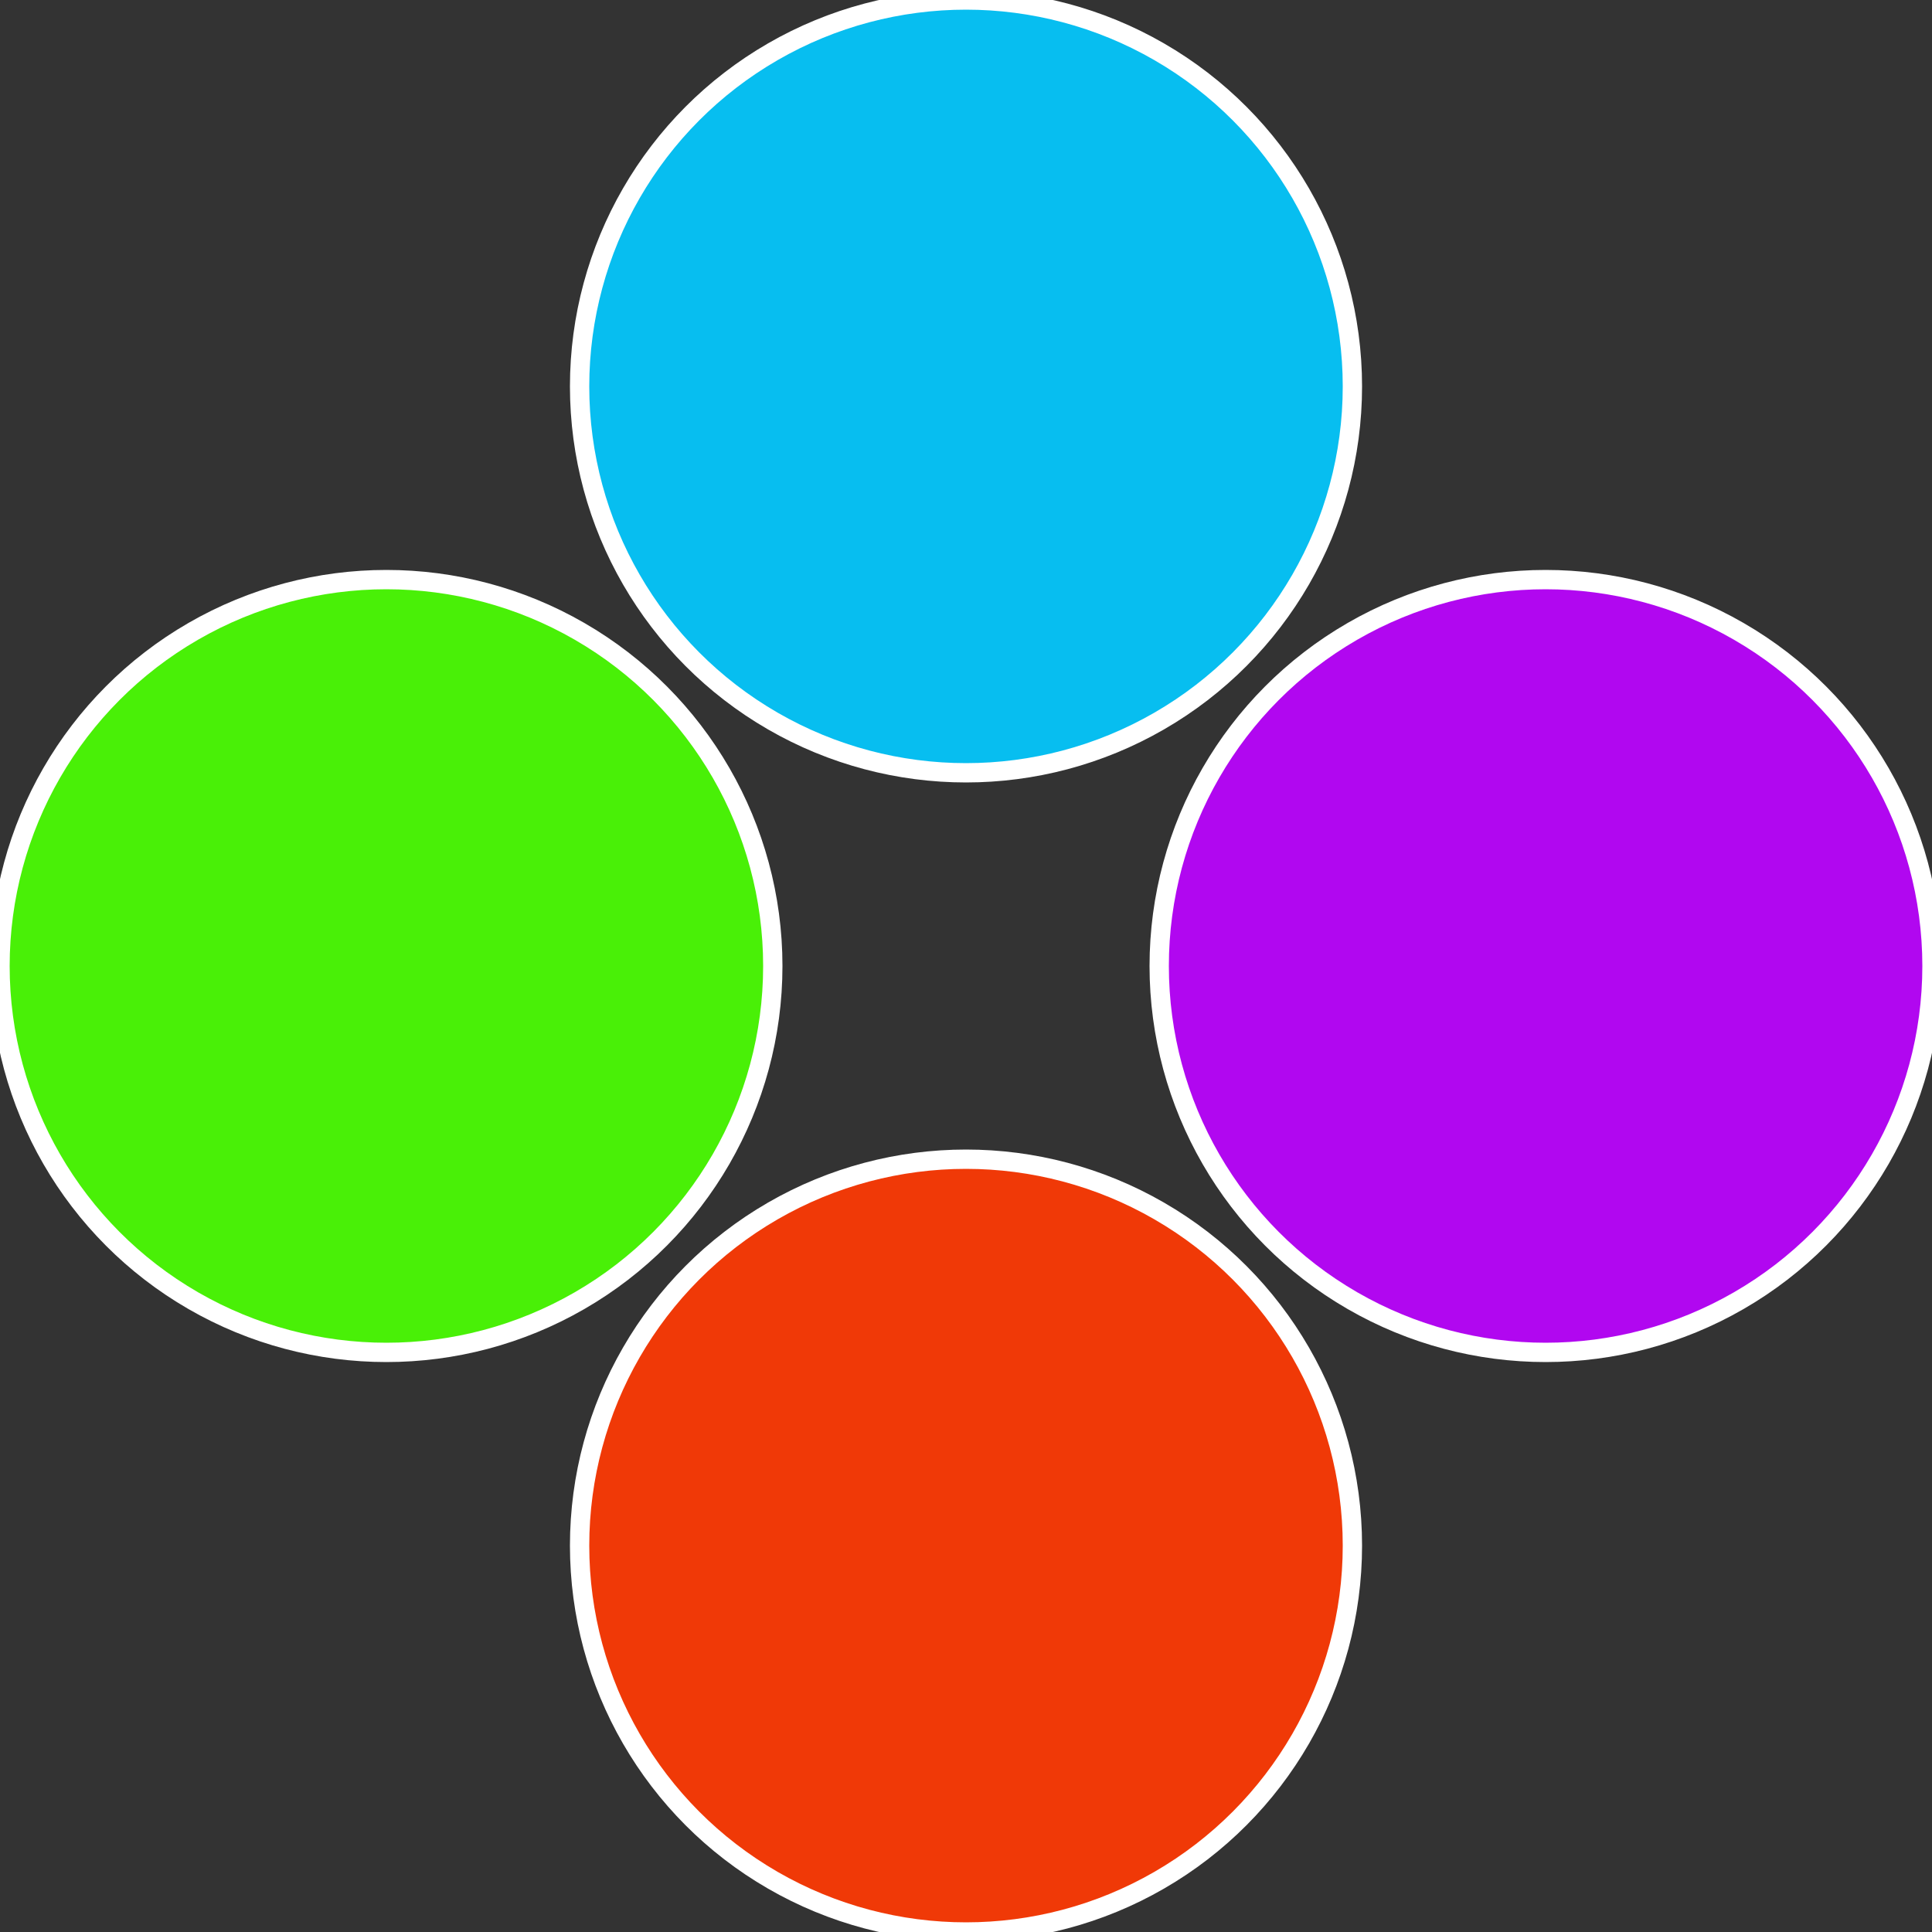
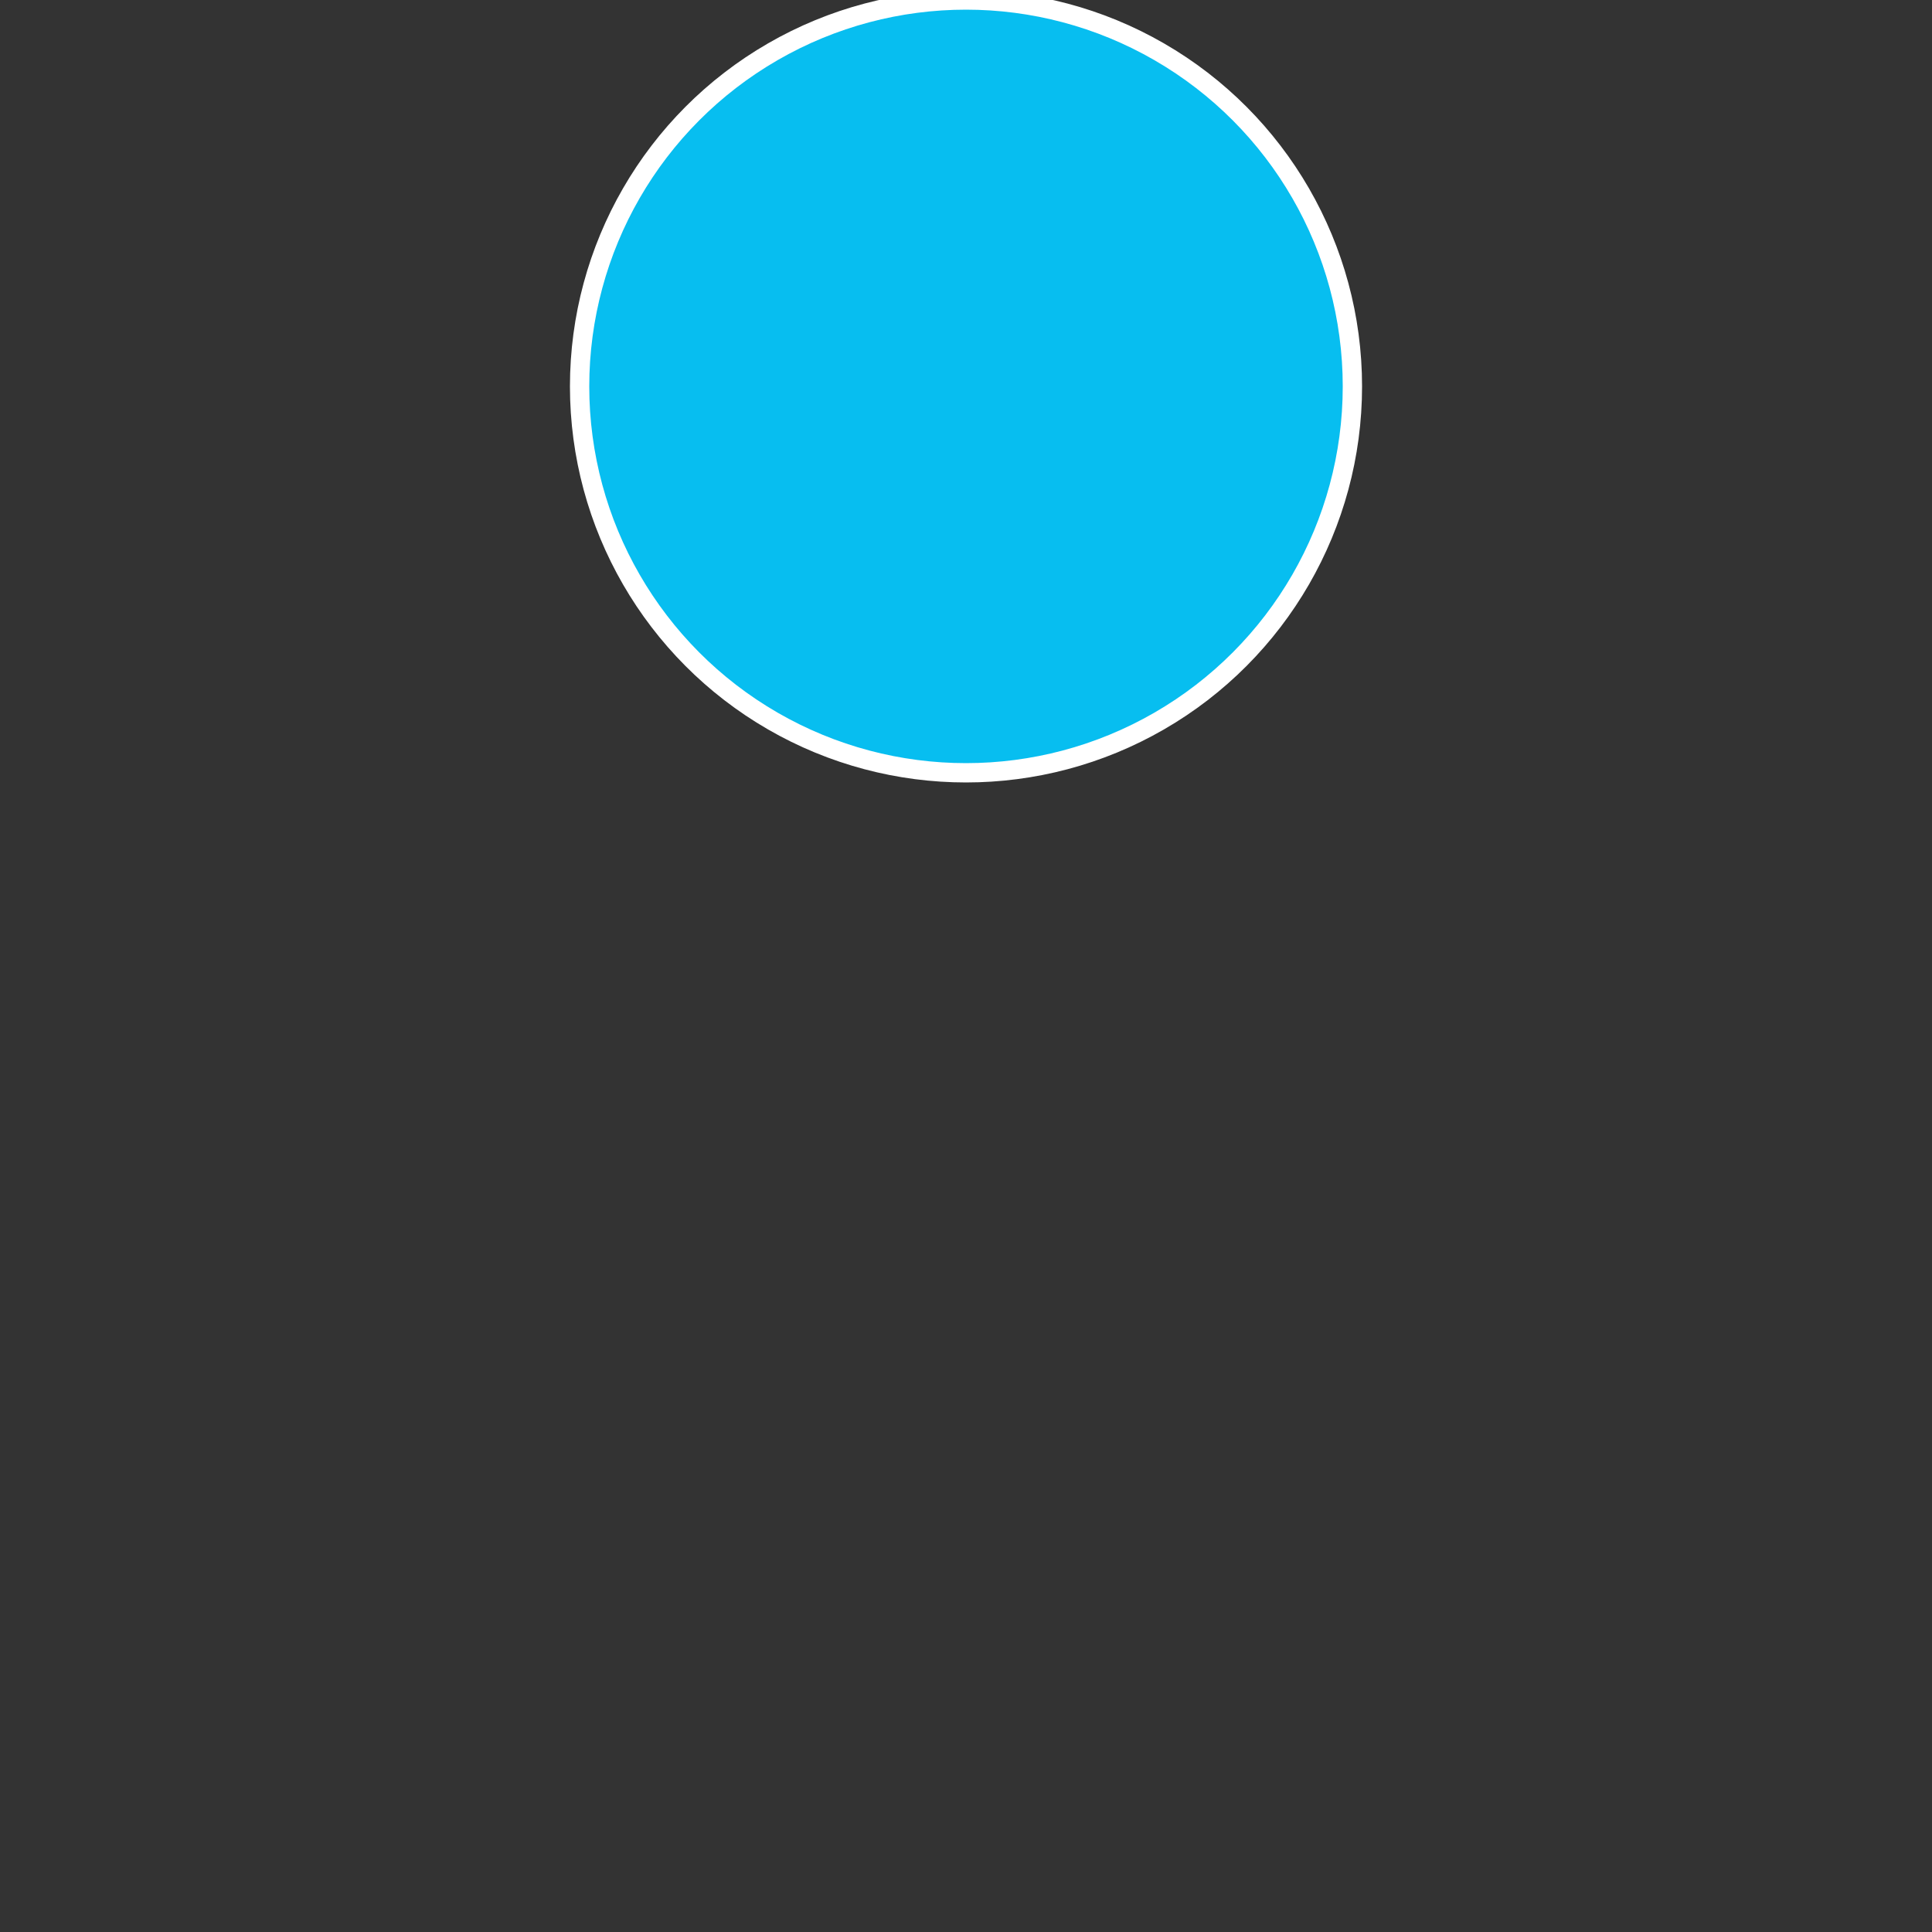
<svg xmlns="http://www.w3.org/2000/svg" width="500" height="500" viewBox="-1 -1 2 2">
  <rect x="-1" y="-1" width="2" height="2" fill="#333333" stroke="none" />
-   <circle cx="0.6" cy="0" r="0.4" fill="#b107f0" stroke="#fff" stroke-width="1%" />
-   <circle cx="3.6739403974421E-17" cy="0.6" r="0.4" fill="#f03907" stroke="#fff" stroke-width="1%" />
-   <circle cx="-0.6" cy="7.3478807948841E-17" r="0.4" fill="#49f007" stroke="#fff" stroke-width="1%" />
  <circle cx="-1.1021821192326E-16" cy="-0.6" r="0.4" fill="#07bef0" stroke="#fff" stroke-width="1%" />
</svg>